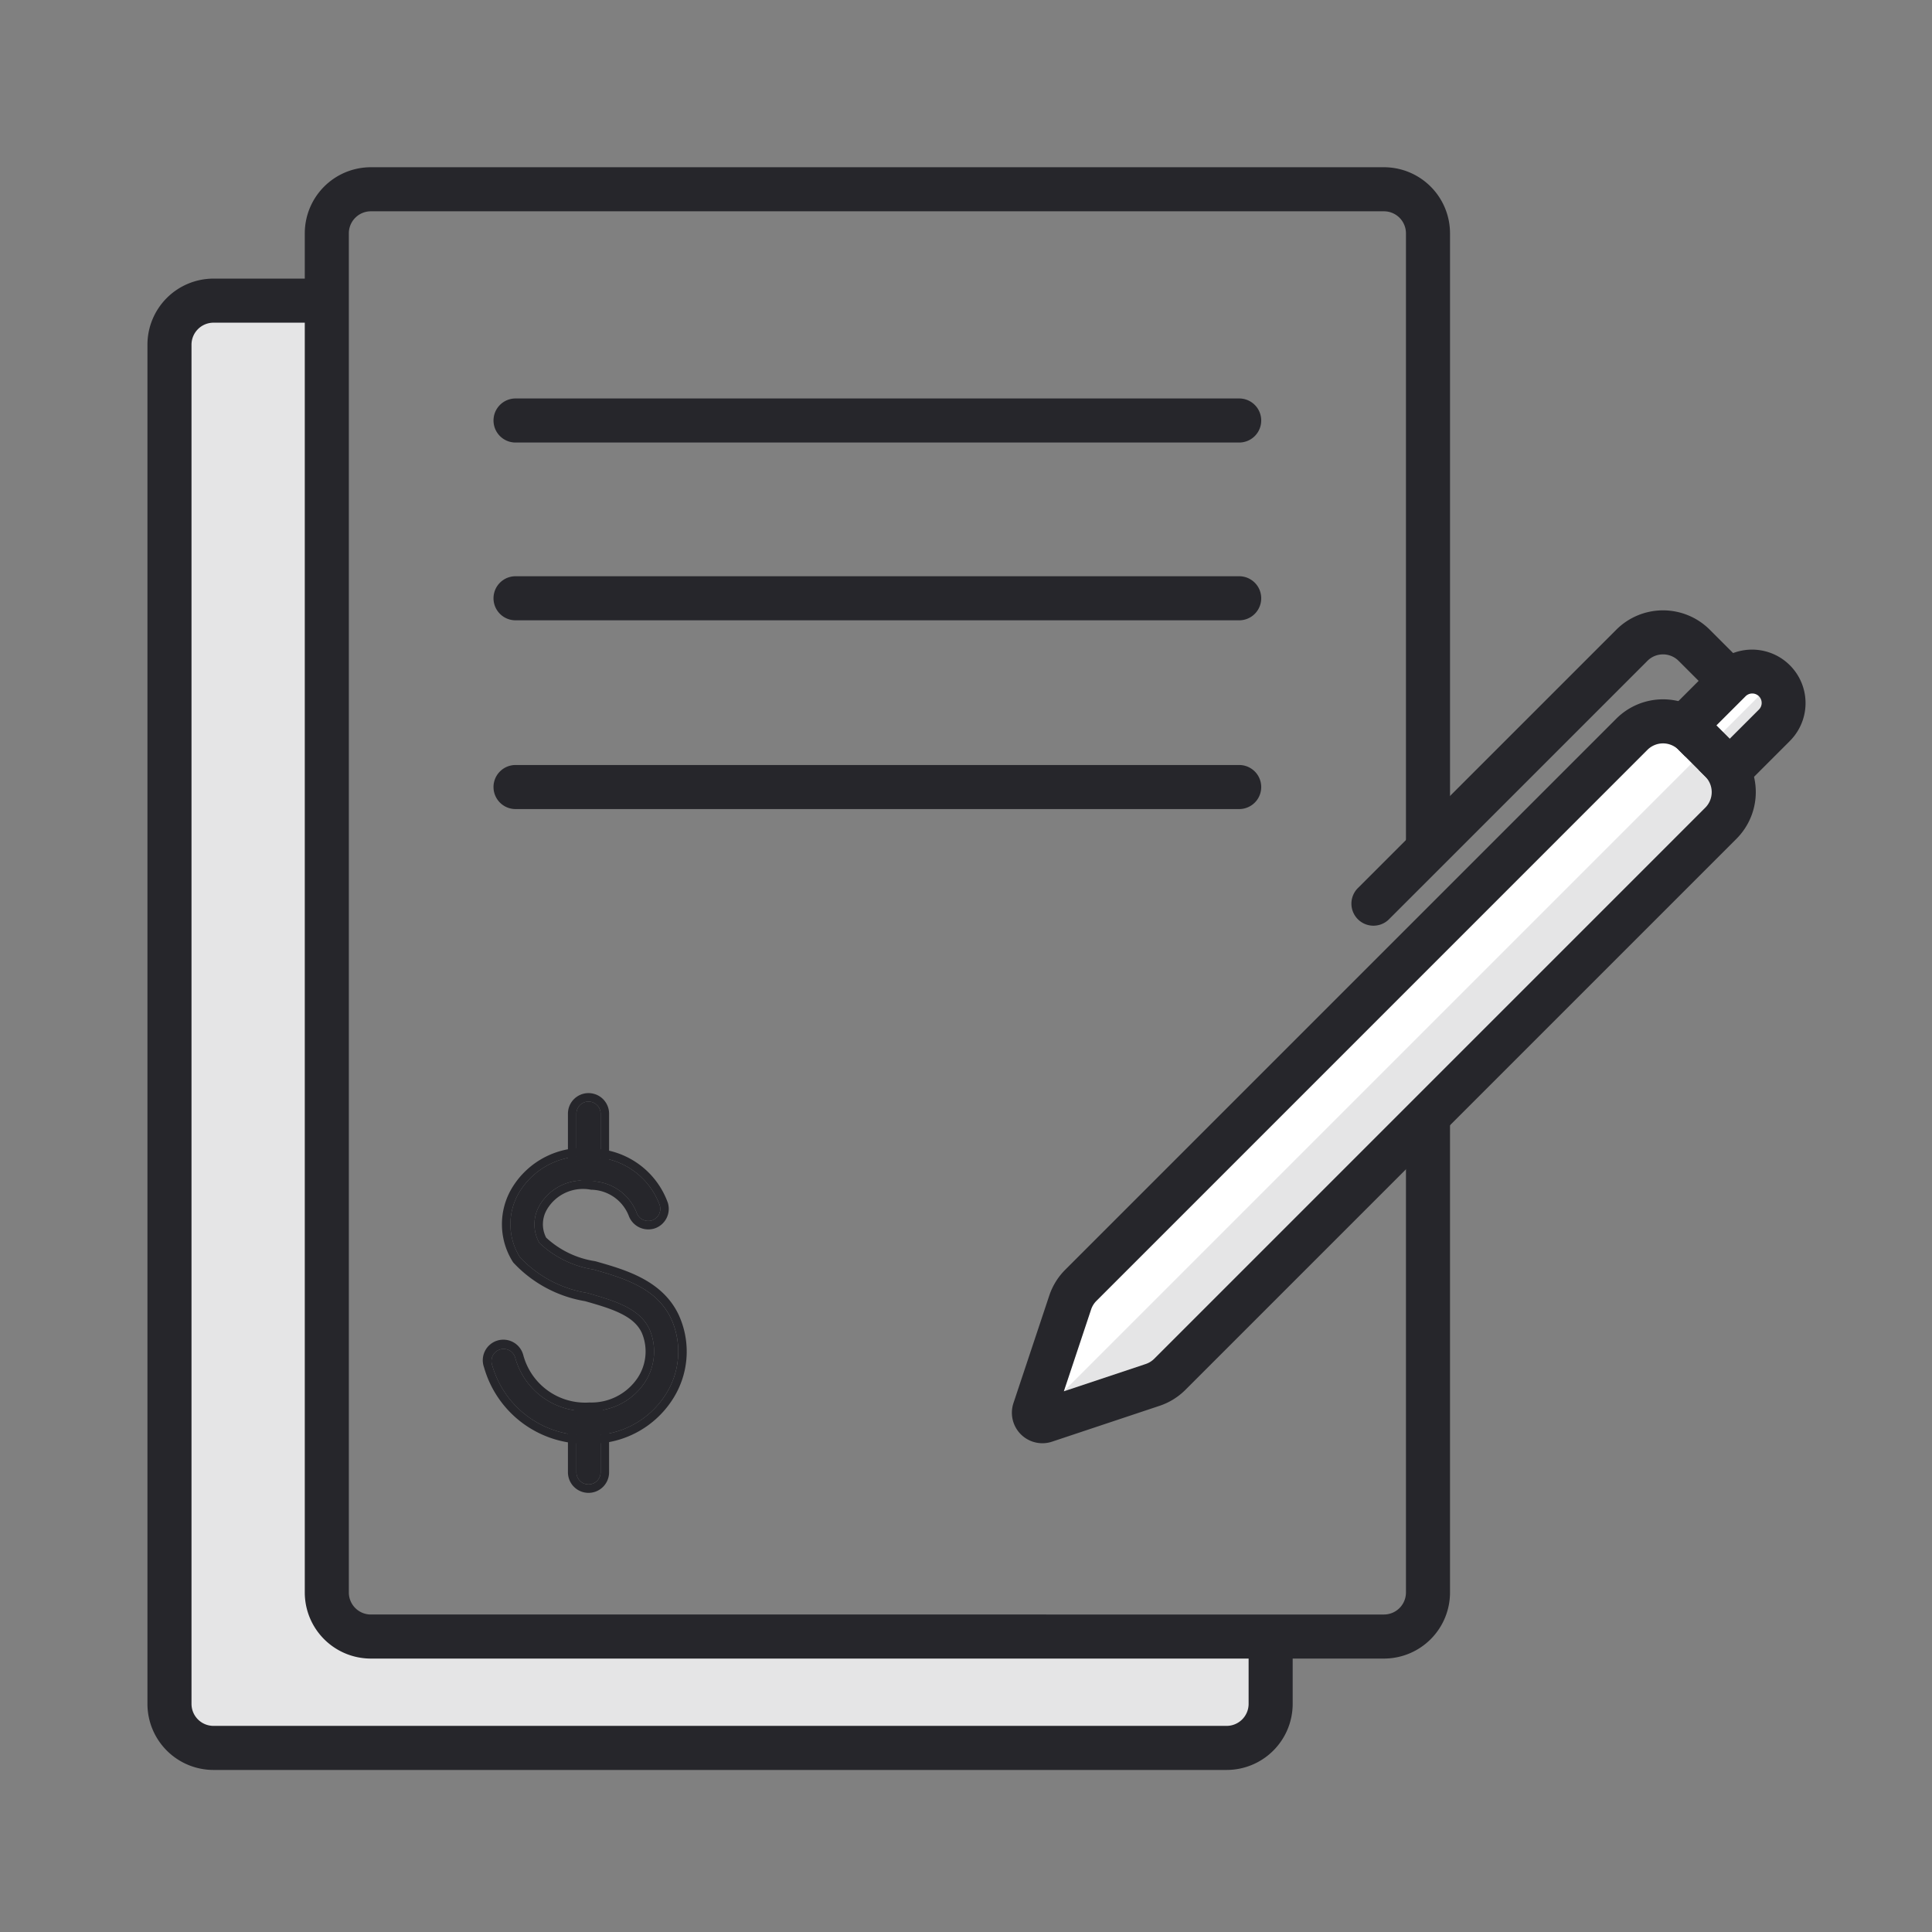
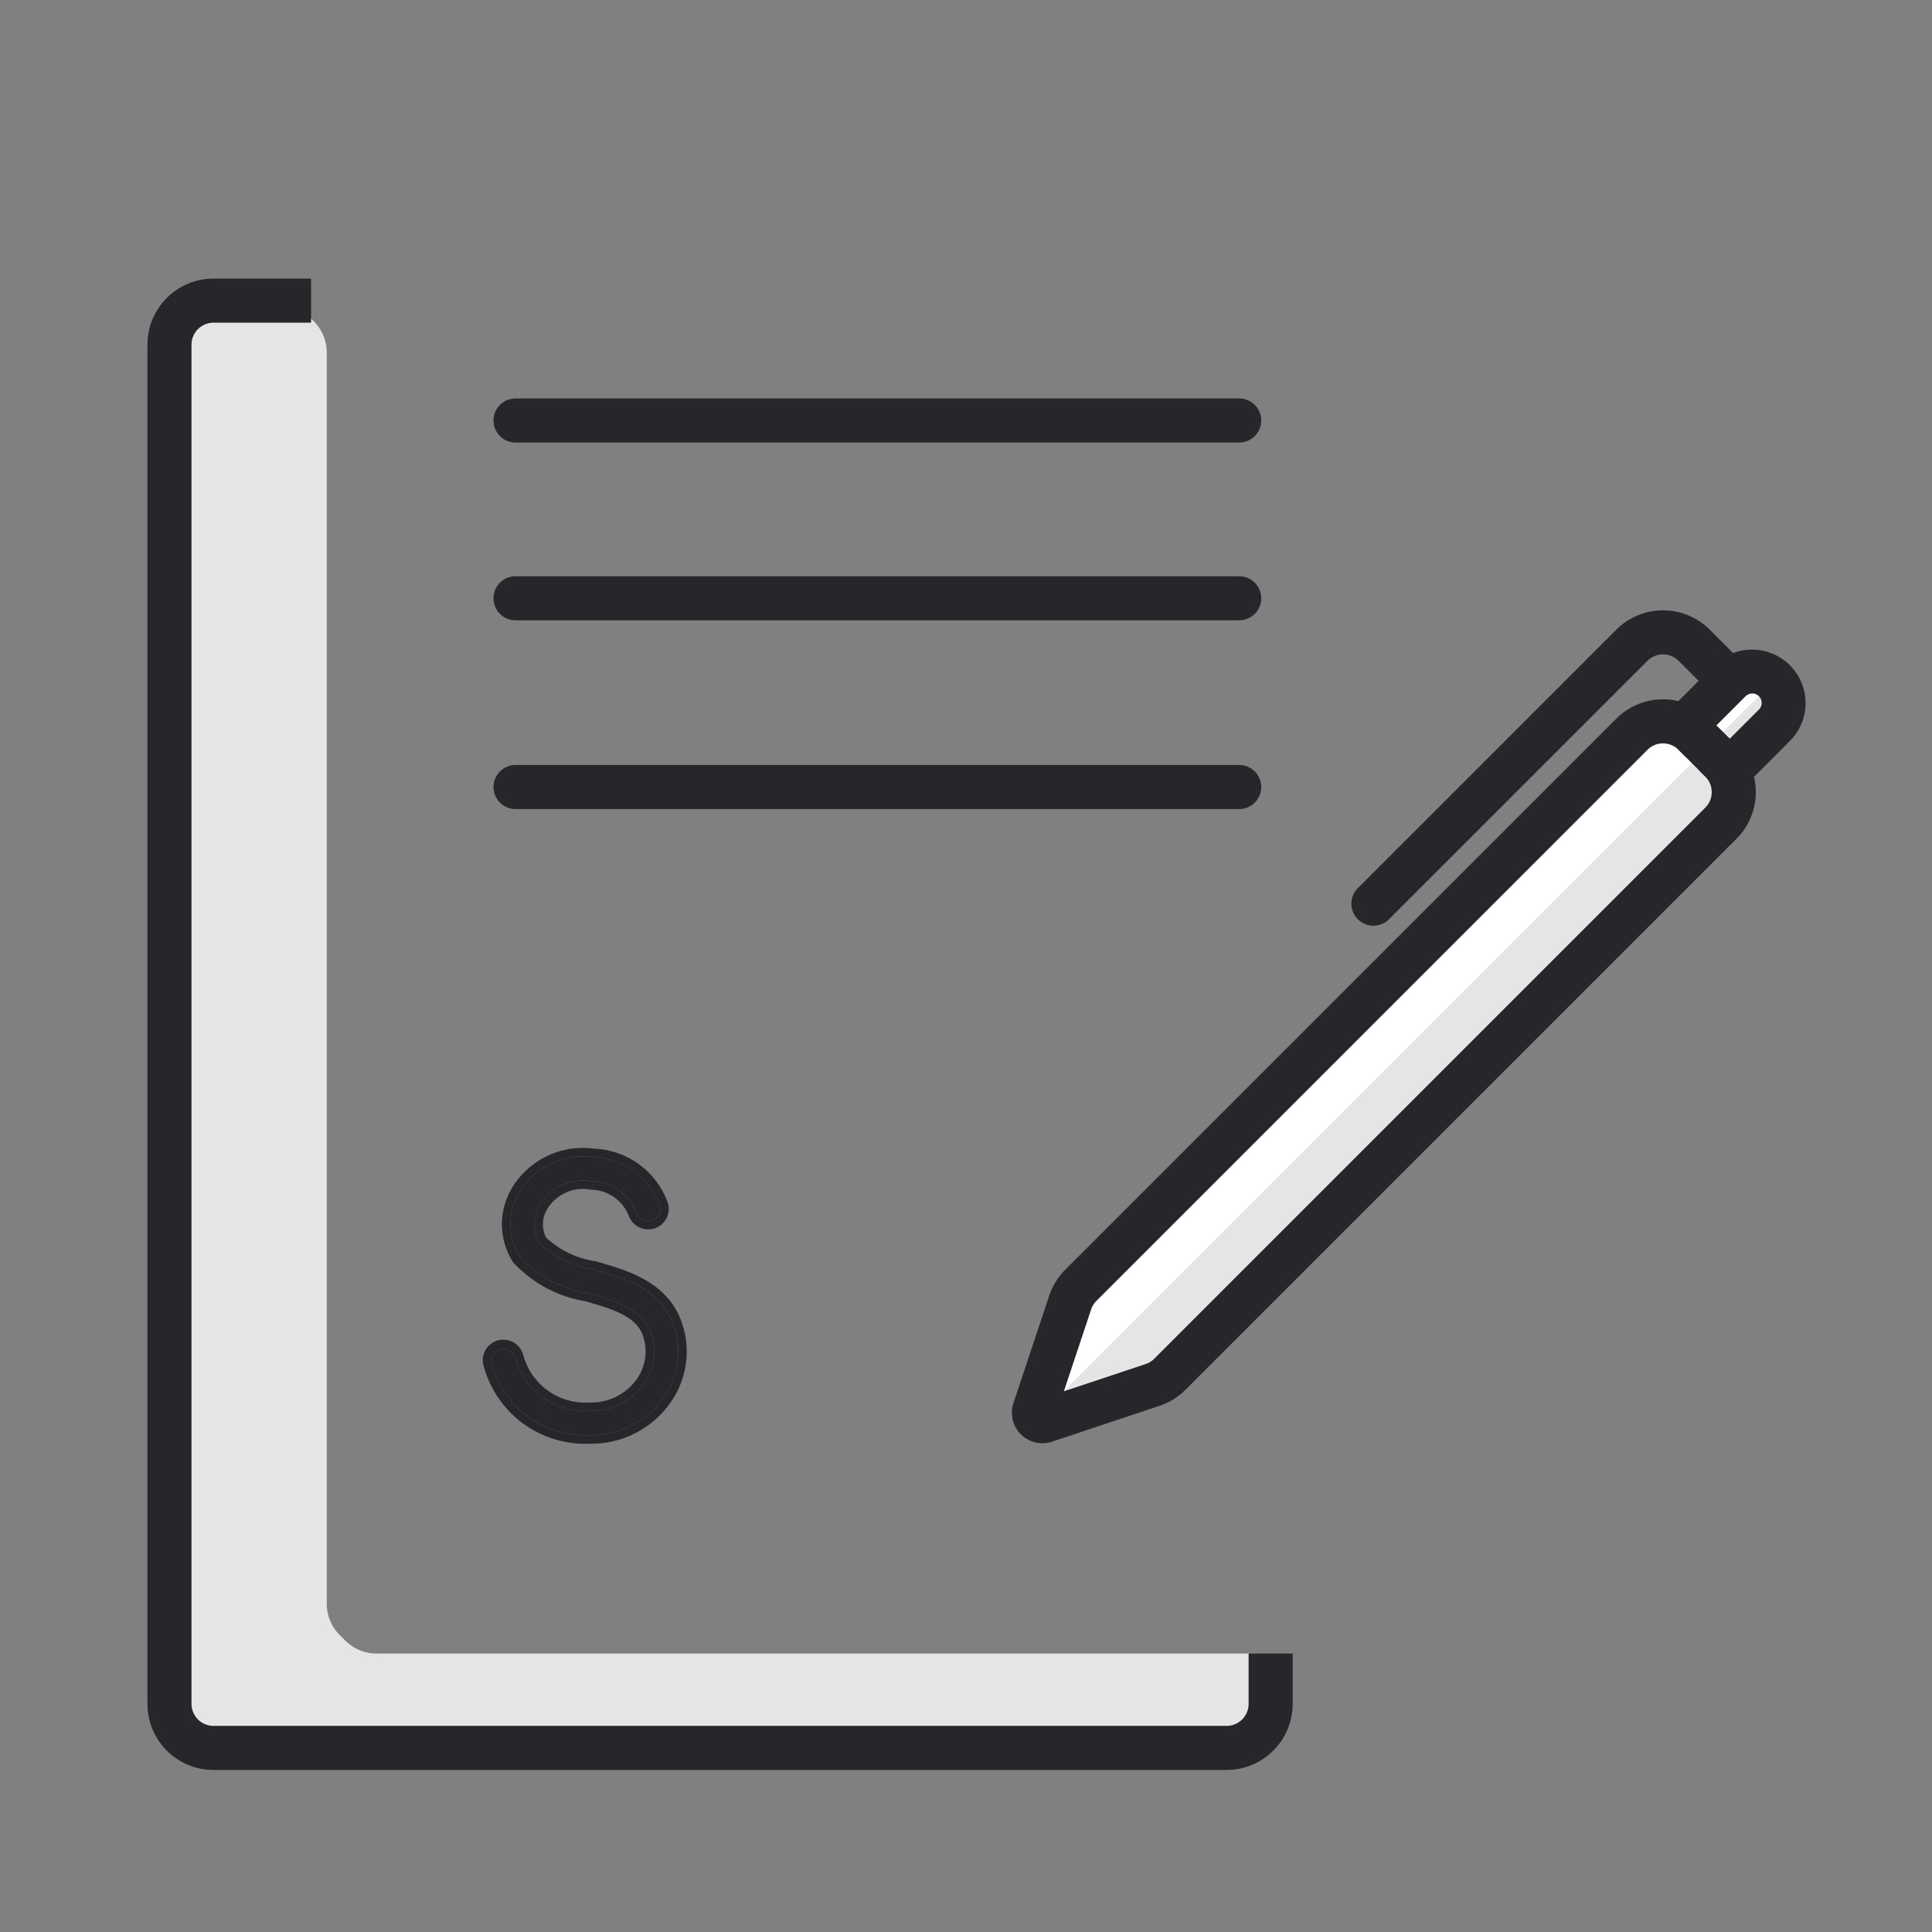
<svg xmlns="http://www.w3.org/2000/svg" width="57" height="57" fill="none">
  <rect width="100%" height="100%" fill="#808080" stroke="none" />
  <path fill="#26262B" d="M17.387 42.343a2.85 2.85 0 0 1-2.869-2.076.358.358 0 0 1 .509-.427.356.356 0 0 1 .173.215 2.142 2.142 0 0 0 2.187 1.573 1.893 1.893 0 0 0 1.633-.837 1.66 1.66 0 0 0 .147-1.562c-.288-.637-1.046-.854-1.848-1.084a3.477 3.477 0 0 1-1.979-1.052 1.83 1.83 0 0 1-.031-1.898 2.193 2.193 0 0 1 2.2-1.056 2.165 2.165 0 0 1 1.956 1.42.36.36 0 0 1-.238.449.365.365 0 0 1-.446-.234 1.461 1.461 0 0 0-1.325-.924 1.484 1.484 0 0 0-1.524.69 1.11 1.11 0 0 0-.019 1.13c.441.418 1 .692 1.6.785.88.253 1.878.54 2.3 1.48a2.345 2.345 0 0 1-.196 2.242 2.593 2.593 0 0 1-2.23 1.166Z" />
  <path fill="#26262B" fill-rule="evenodd" d="M17.387 42.343a2.85 2.85 0 0 1-2.869-2.076.358.358 0 0 1 .509-.427.356.356 0 0 1 .173.215 2.142 2.142 0 0 0 2.187 1.573 1.893 1.893 0 0 0 1.633-.837 1.66 1.66 0 0 0 .147-1.562c-.288-.637-1.045-.854-1.846-1.084h-.002a3.477 3.477 0 0 1-1.979-1.052 1.83 1.83 0 0 1-.031-1.898 2.193 2.193 0 0 1 2.2-1.056 2.165 2.165 0 0 1 1.956 1.42.36.36 0 0 1-.238.449.365.365 0 0 1-.446-.234 1.461 1.461 0 0 0-1.325-.924 1.484 1.484 0 0 0-1.524.69 1.11 1.11 0 0 0-.019 1.13c.441.418 1 .692 1.6.785h.001c.88.253 1.877.54 2.3 1.48a2.345 2.345 0 0 1-.197 2.242 2.593 2.593 0 0 1-2.23 1.166Zm-1.274-5.829c.4.37.9.611 1.439.694l.015.003.015.004.042.012c.849.243 1.947.558 2.418 1.605v.002a2.596 2.596 0 0 1-.217 2.481 2.842 2.842 0 0 1-2.435 1.278 3.1 3.1 0 0 1-3.11-2.254.607.607 0 1 1 1.16-.352l.001.002a1.892 1.892 0 0 0 1.932 1.39l.011-.001h.011a1.643 1.643 0 0 0 1.417-.726 1.41 1.41 0 0 0 .126-1.323c-.112-.246-.319-.424-.614-.571-.297-.149-.658-.254-1.06-.369a3.727 3.727 0 0 1-2.106-1.125l-.016-.017-.013-.02a2.078 2.078 0 0 1-.036-2.158 2.444 2.444 0 0 1 2.44-1.179 2.416 2.416 0 0 1 2.166 1.584l.005.013a.61.61 0 0 1-.404.76l-.005.001a.615.615 0 0 1-.748-.387 1.211 1.211 0 0 0-1.096-.76l-.02-.001-.018-.004a1.234 1.234 0 0 0-1.268.573v.001a.86.86 0 0 0-.032.844Z" clip-rule="evenodd" />
-   <path fill="#26262B" d="M17.363 34.62a.357.357 0 0 1-.357-.357v-1.406a.357.357 0 0 1 .714 0v1.406a.357.357 0 0 1-.357.357Z" />
-   <path fill="#26262B" fill-rule="evenodd" d="M17.363 34.87a.607.607 0 0 1-.607-.607v-1.406a.607.607 0 1 1 1.214 0v1.406a.607.607 0 0 1-.607.607Zm-.253-.355a.357.357 0 0 0 .61-.252v-1.406a.357.357 0 0 0-.714 0v1.406c0 .094.038.185.104.252Z" clip-rule="evenodd" />
-   <path fill="#26262B" d="M17.363 43.794a.357.357 0 0 1-.357-.357v-1.404a.357.357 0 0 1 .714 0v1.404a.357.357 0 0 1-.357.357Z" />
-   <path fill="#26262B" fill-rule="evenodd" d="M17.363 44.044a.607.607 0 0 1-.607-.607v-1.404a.607.607 0 1 1 1.214 0v1.404a.607.607 0 0 1-.607.607Zm-.253-.354a.357.357 0 0 0 .61-.253v-1.404a.357.357 0 0 0-.714 0v1.404c0 .095.038.186.104.253Z" clip-rule="evenodd" />
  <path fill="#E5E5E6" d="m7.607 8.927.99.198A1.3 1.3 0 0 1 9.64 10.4v36.917c0 .345.137.676.38.92l.168.166a1.3 1.3 0 0 0 .919.381h25.635a1.21 1.21 0 0 1 .67 2.215l-.526.351a1.3 1.3 0 0 1-.72.219H6.4a1.3 1.3 0 0 1-1.233-.89l-.101-.303a1.3 1.3 0 0 1-.067-.41v-37.74a1.3 1.3 0 0 1 .018-.213l.306-1.838a1.3 1.3 0 0 1 .967-1.048l.746-.186a1.3 1.3 0 0 1 .57-.014Z" />
-   <path fill="#26262B" fill-rule="evenodd" d="M8.992 6.884a1.95 1.95 0 0 1 1.95-1.95H40.83a1.95 1.95 0 0 1 1.95 1.95V25h-1.3V6.884a.65.65 0 0 0-.65-.65H10.942a.65.65 0 0 0-.65.65v40.099c0 .359.291.65.65.65H40.83a.65.65 0 0 0 .65-.65V33h1.3v13.983a1.95 1.95 0 0 1-1.95 1.95H10.942a1.95 1.95 0 0 1-1.95-1.95V6.884Z" clip-rule="evenodd" />
  <path fill="#26262B" fill-rule="evenodd" d="M6.3 9.52a.65.65 0 0 0-.65.65v40.099c0 .359.29.65.65.65h29.888a.65.65 0 0 0 .65-.65v-1.485h1.3v1.485a1.95 1.95 0 0 1-1.95 1.95H6.3a1.95 1.95 0 0 1-1.95-1.95V10.17A1.95 1.95 0 0 1 6.3 8.22h2.877v1.3H6.3ZM14.56 12.406a.65.65 0 0 1 .65-.65h21.35a.65.65 0 1 1 0 1.3H15.21a.65.65 0 0 1-.65-.65Z" clip-rule="evenodd" />
  <path fill="#26262B" fill-rule="evenodd" d="M14.56 17.651a.65.65 0 0 1 .65-.65h21.35a.65.65 0 0 1 0 1.3H15.21a.65.65 0 0 1-.65-.65ZM14.56 23.22a.65.65 0 0 1 .65-.65h21.35a.65.65 0 1 1 0 1.3H15.21a.65.65 0 0 1-.65-.65Z" clip-rule="evenodd" />
  <path fill="#fff" d="M31.89 37.918 48.147 21.66a1.3 1.3 0 0 1 1.839 0l.787.787a1.3 1.3 0 0 1 0 1.838L34.515 40.543a1.3 1.3 0 0 1-.508.314l-3.172 1.058a.25.25 0 0 1-.317-.316l1.058-3.173a1.3 1.3 0 0 1 .314-.508Z" />
  <path fill="#fff" d="m52.346 21.397-1.313 1.312-1.313-1.312 1.313-1.313a.928.928 0 1 1 1.313 1.313Z" />
  <path fill="#E5E5E6" d="m51.364 23.693.111-.677 1.495-1.494c.132-.107-.04.026.035-.126.075-.152-.332-.16-.328-.329.005-.17-.618-.038 0-.656-.067-.155-.202-.216-.328-.329L30.426 42.005l4.2-1.575 16.738-16.737Z" />
  <path fill="#26262B" fill-rule="evenodd" d="M49.524 19.497a.65.65 0 0 0-.92 0l-7.613 7.613a.65.65 0 1 1-.919-.919l7.614-7.613a1.95 1.95 0 0 1 2.757 0l.853.853-.919.919-.853-.853Z" clip-rule="evenodd" />
  <path fill="#26262B" fill-rule="evenodd" d="M49.524 22.123a.65.65 0 0 0-.92 0L32.348 38.38a.65.65 0 0 0-.157.254l-.804 2.414 2.414-.805a.65.65 0 0 0 .254-.157L50.31 23.83a.65.65 0 0 0 0-.92l-.787-.786Zm-1.838-.92a1.95 1.95 0 0 1 2.757 0l.787.787a1.95 1.95 0 0 1 0 2.758L34.973 41.005a1.95 1.95 0 0 1-.762.471l-3.173 1.058a.9.9 0 0 1-1.138-1.138l1.057-3.173a1.95 1.95 0 0 1 .471-.762l16.258-16.258Z" clip-rule="evenodd" />
  <path fill="#26262B" fill-rule="evenodd" d="M50.575 19.628a1.578 1.578 0 1 1 2.232 2.232l-1.772 1.772-.92-.92 1.773-1.772a.278.278 0 1 0-.393-.393l-1.773 1.772-.919-.919 1.772-1.772Z" clip-rule="evenodd" />
</svg>